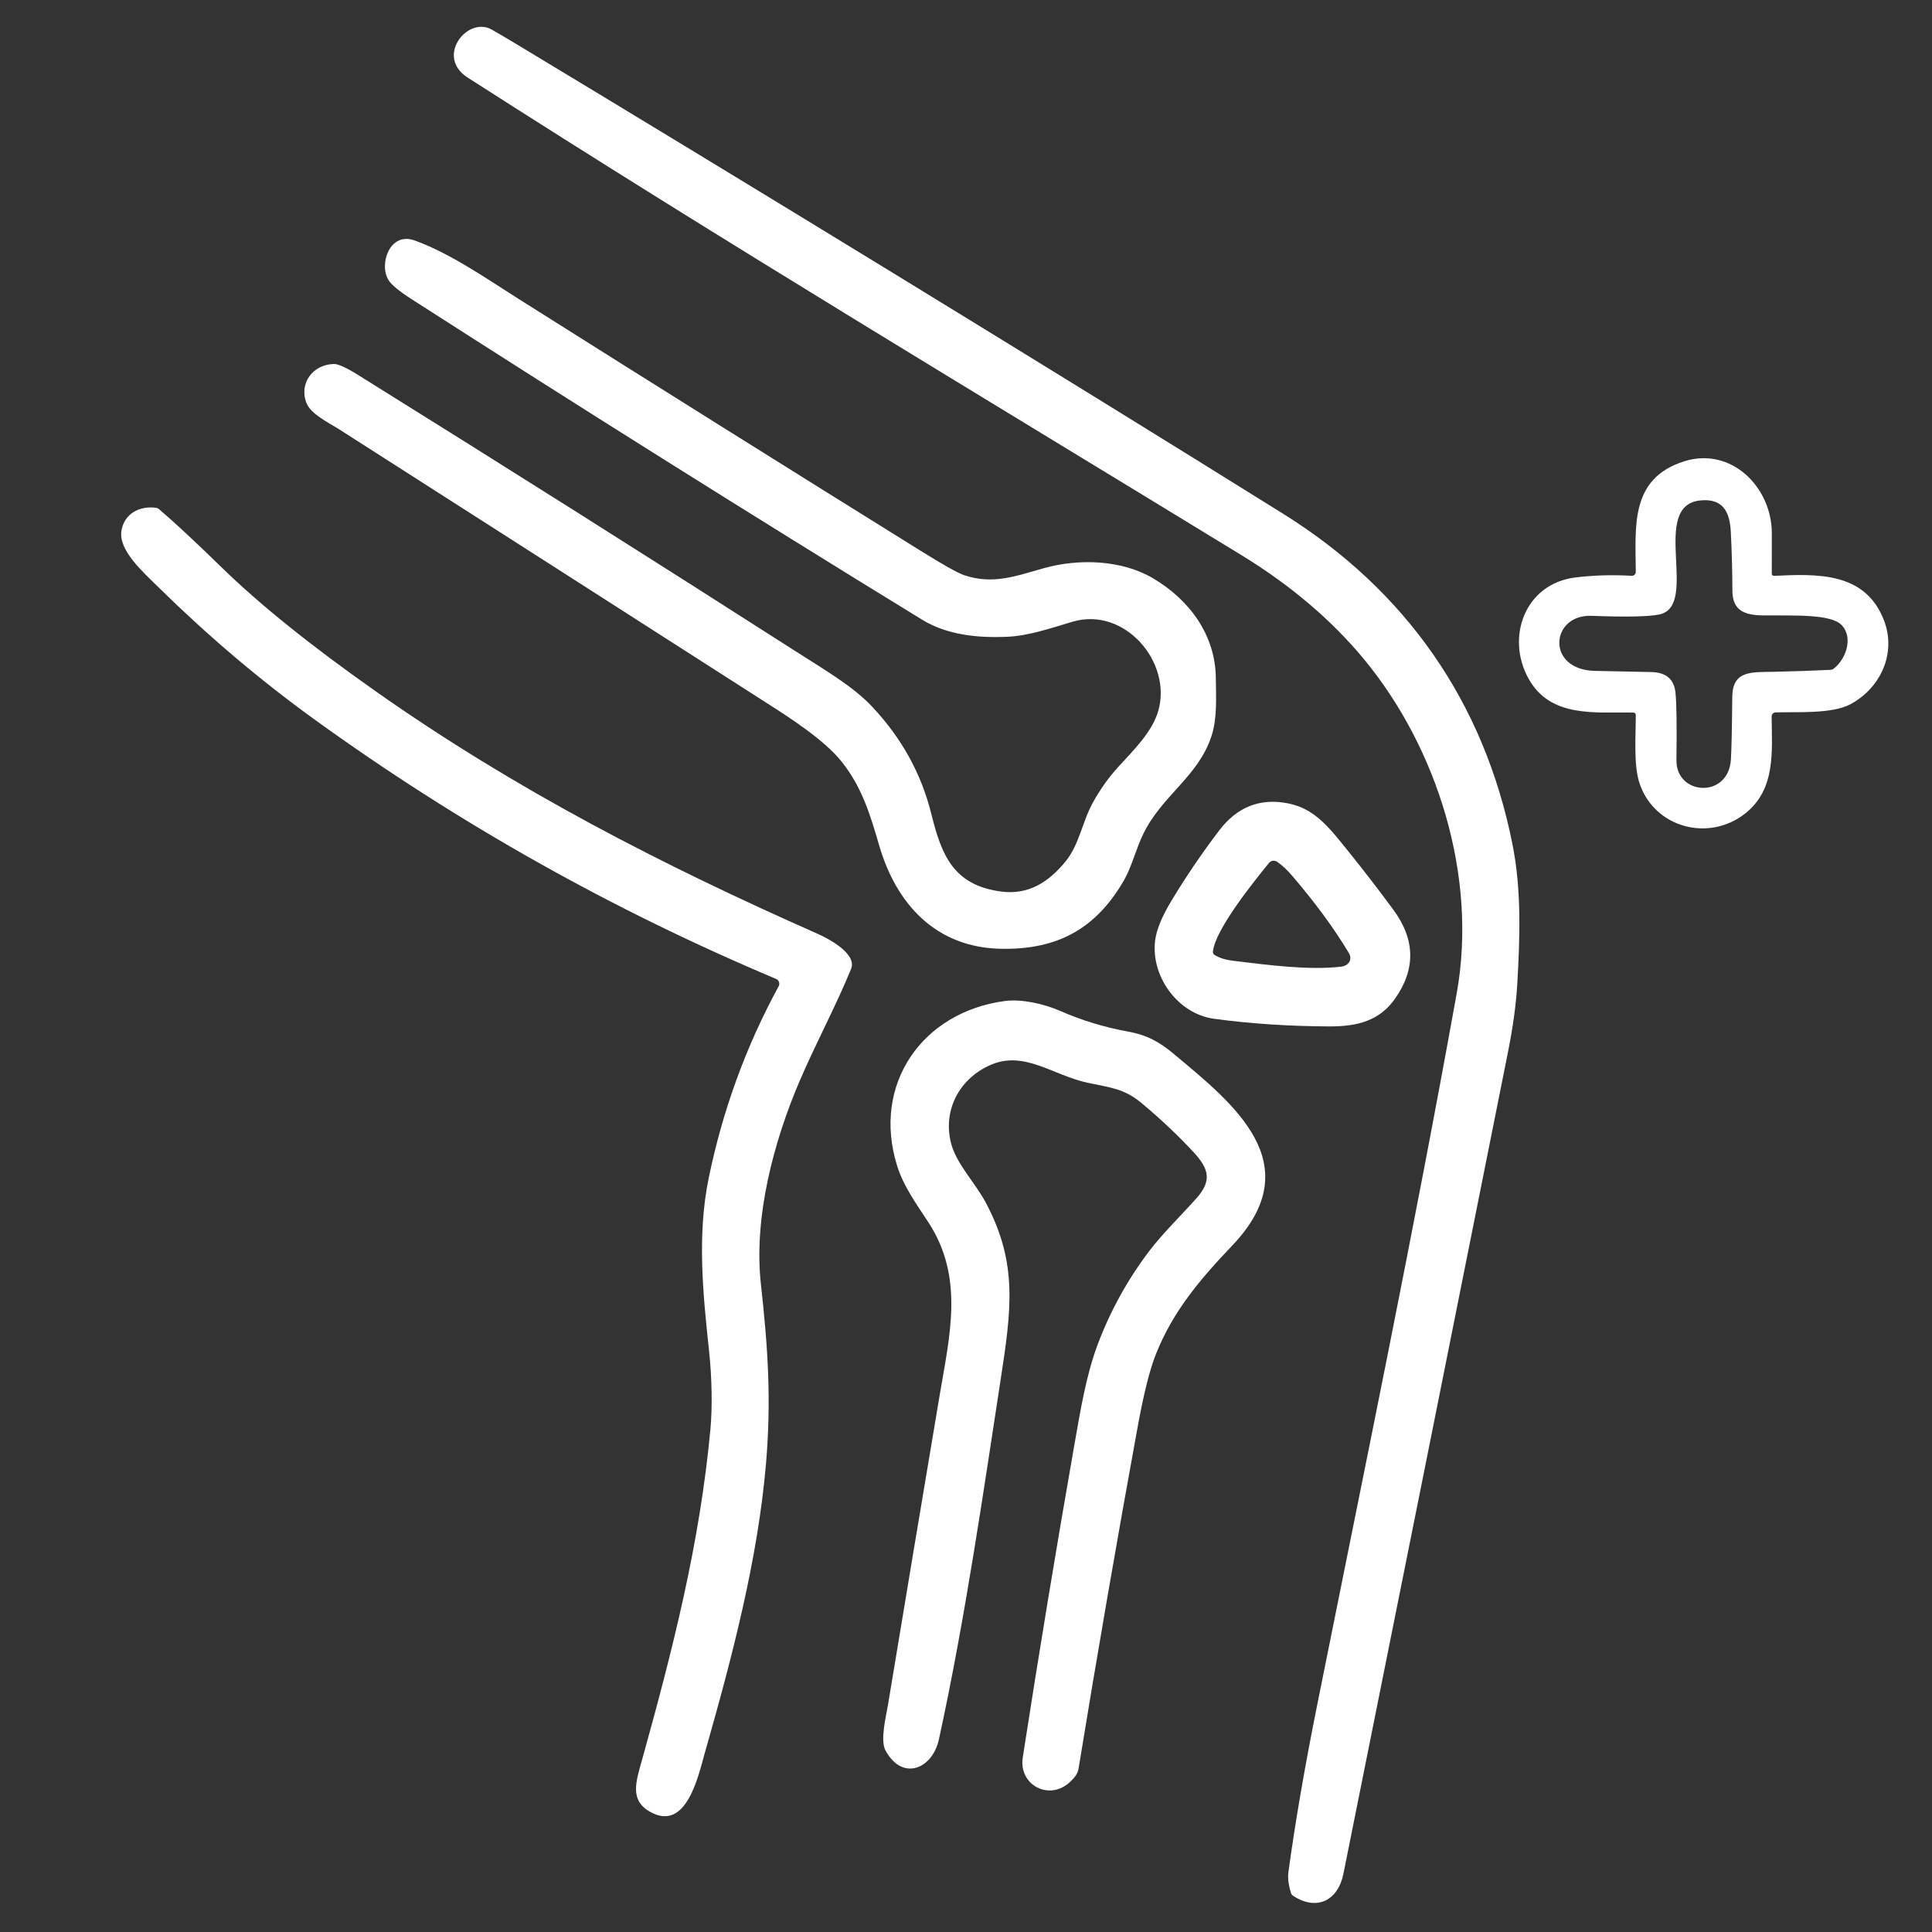
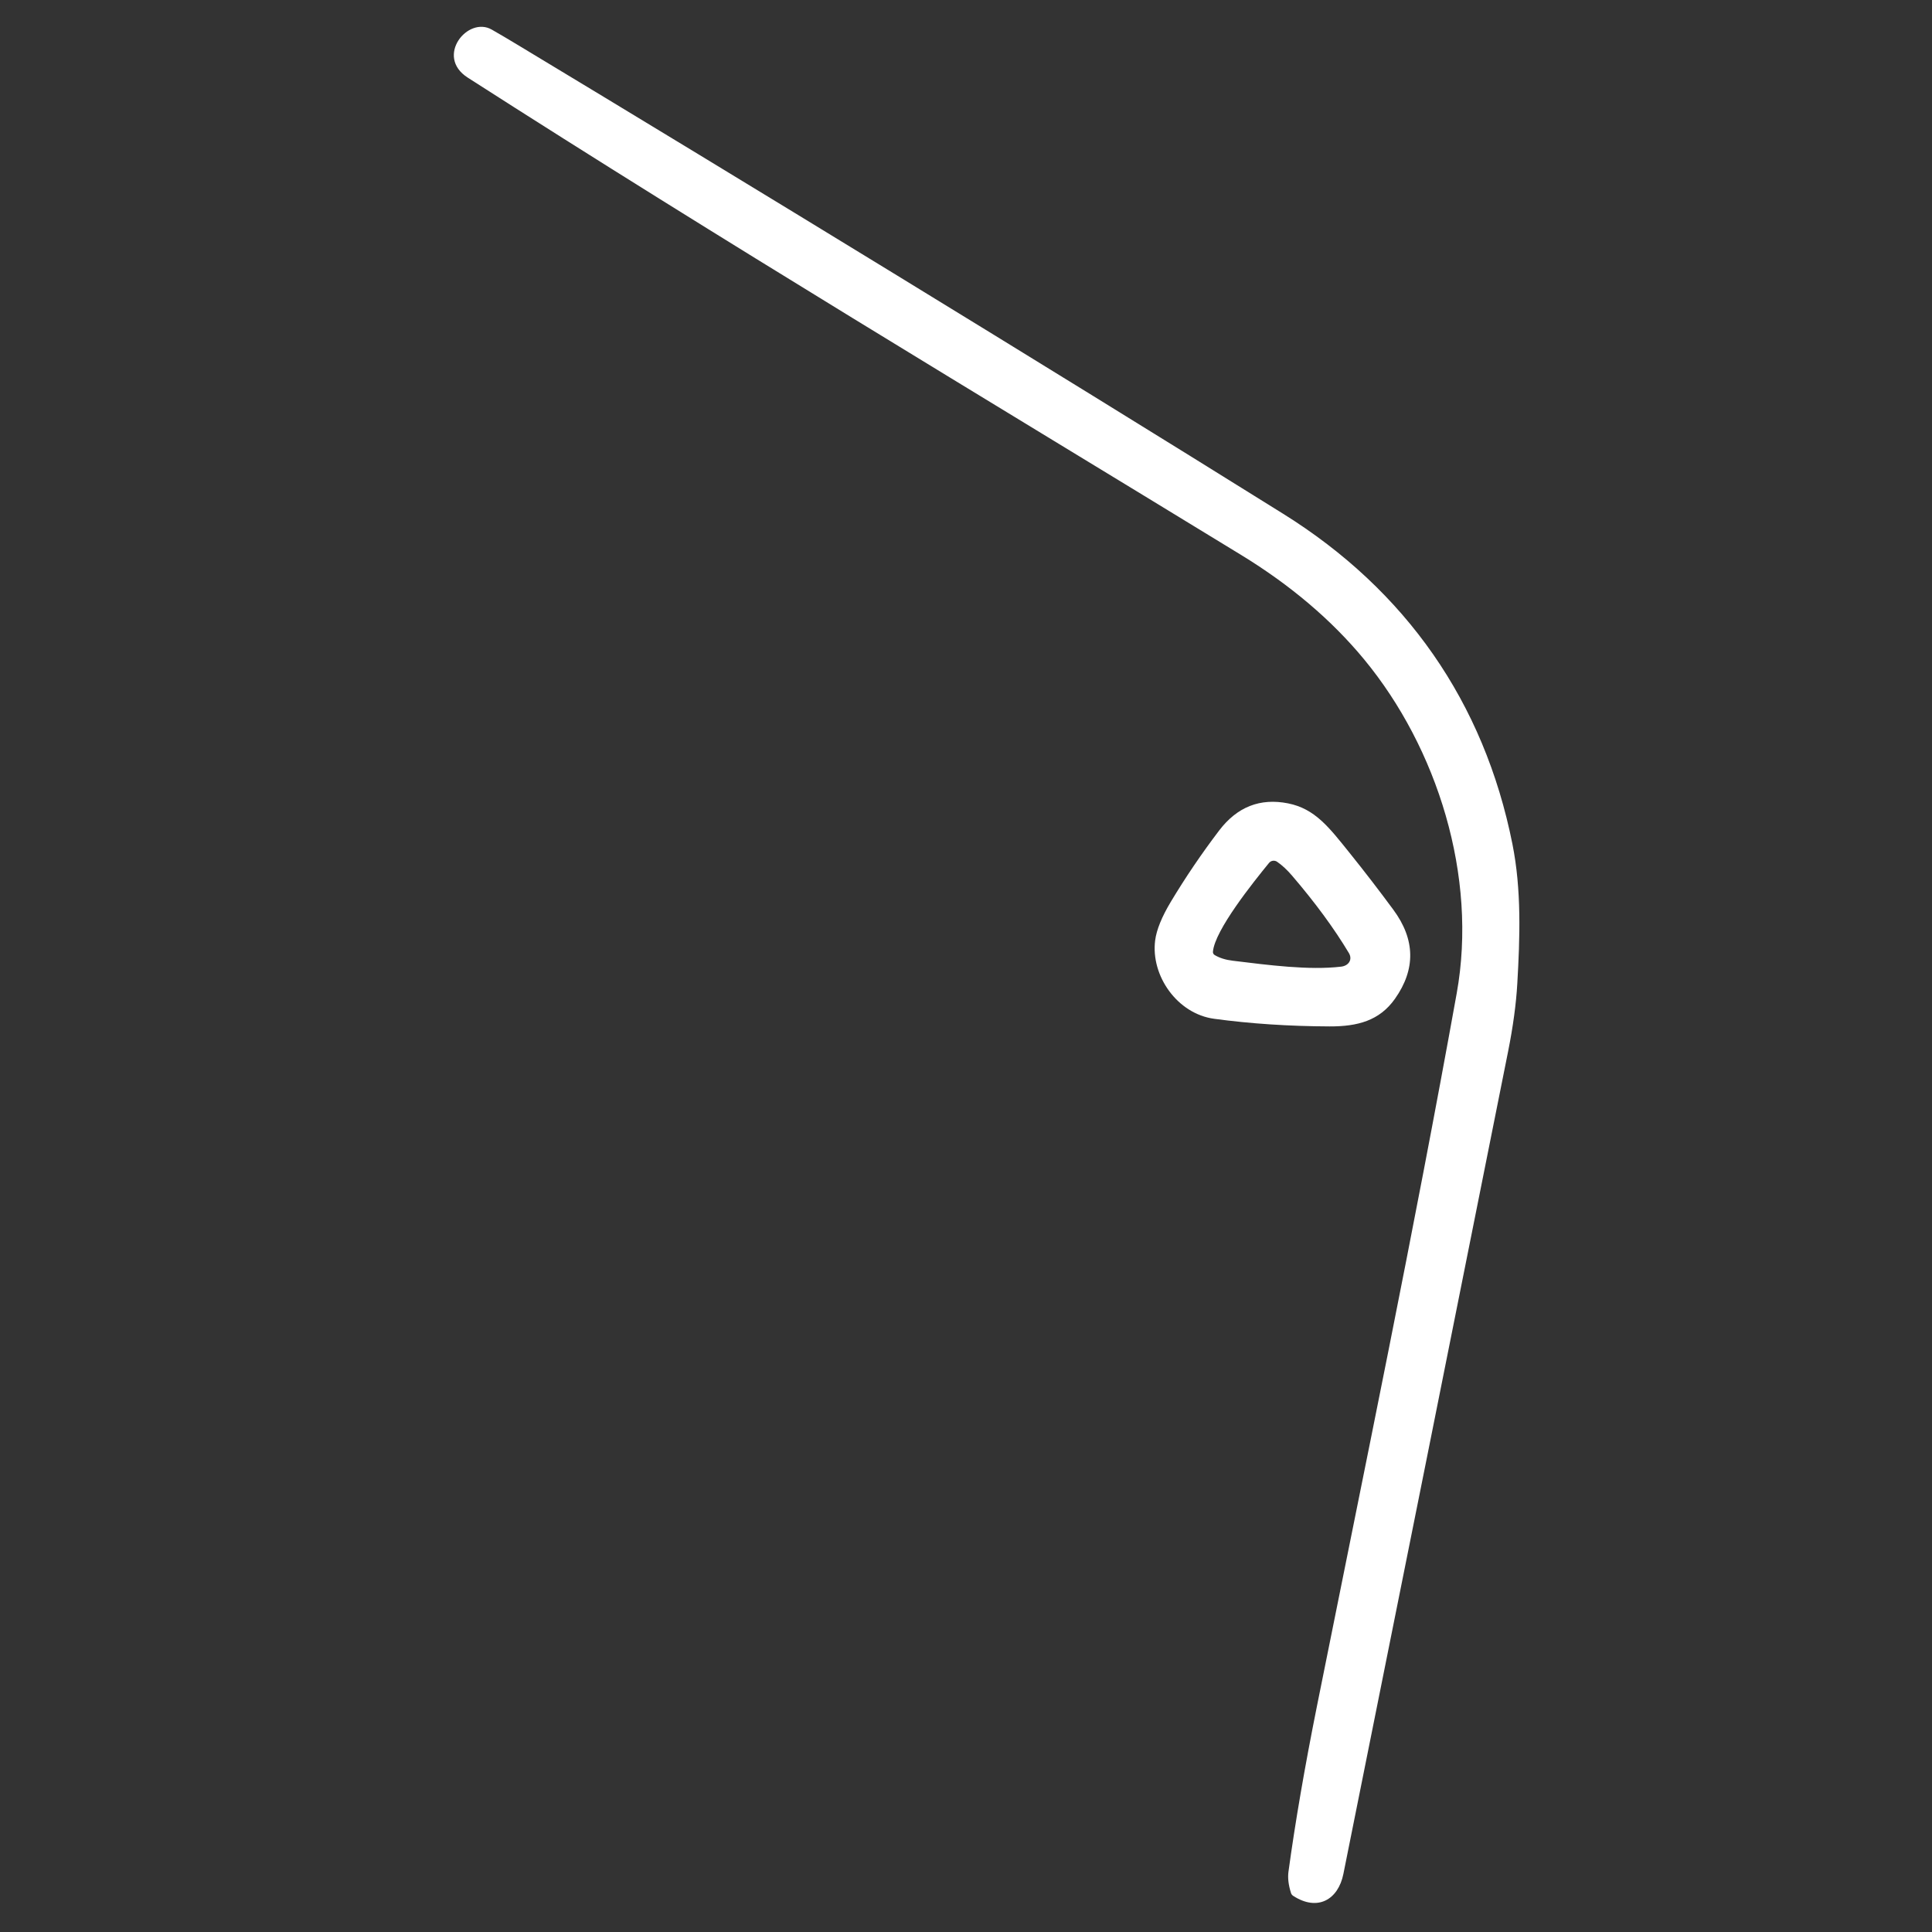
<svg xmlns="http://www.w3.org/2000/svg" width="512" height="512" viewBox="0 0 512 512" fill="none">
  <rect x="0" y="0" width="512" height="512" fill="#333333" stroke="none" />
  <path d="M137.15 11.87C196.41 47.59 276.26 96.37 340.07 136.17C372.52 156.41 393.29 186.01 400.81 223.69C403.24 235.84 402.8 248.5 402.1 260.66C401.793 266.04 400.98 272.04 399.66 278.66C385.16 351.32 370.61 423.973 356.01 496.62C354.63 503.46 349.15 506.61 342.71 502.42C342.416 502.233 342.22 501.973 342.12 501.64C341.453 499.533 341.233 497.653 341.46 496C343.24 482.96 345.766 468.28 349.04 451.96C361.64 389.11 374.68 326.35 386.04 263.26C391.64 232.22 380.9 198.24 361.52 174.76C352.893 164.313 342.02 155.08 328.9 147.06C260.42 105.2 191.49 63.9 123.94 20.56C115.22 14.96 123.96 4.18 130.33 7.85C132.623 9.163 134.896 10.503 137.15 11.87Z" fill="white" />
-   <path d="M231.18 187.33C238.974 195.637 244.184 205.093 246.81 215.7C249.53 226.66 252.65 234.55 265.24 236.26C272.61 237.27 277.99 233.68 282.42 228.25C286.05 223.79 286.86 217.56 289.77 212.42C291.737 208.94 293.914 205.9 296.3 203.3C300.51 198.69 305.33 193.99 306.94 188.43C310.7 175.51 298.05 160.68 284.24 164.76C278.43 166.48 272.54 168.54 266.7 168.77C259.06 169.06 251.03 168.31 244.34 164.21C198.934 136.357 153.824 108.033 109.01 79.24C105.777 77.16 103.764 75.493 102.97 74.24C100.35 70.09 103.25 61.33 109.88 63.72C119.39 67.15 129.09 73.95 137.66 79.36C173.014 101.667 208.437 123.86 243.93 145.94C249.977 149.7 253.824 151.86 255.47 152.42C263.19 155.03 269.27 152.62 276.73 150.55C285.92 147.99 297.26 148.33 305.6 153.27C315.11 158.91 322.11 168.15 322.21 179.76C322.27 185.13 322.58 190.31 321.08 194.99C317.6 205.78 307.98 210.75 303 220.95C301.06 224.93 299.92 229.68 297.96 233.12C290.54 246.09 280.32 251.72 265.29 251.44C248.04 251.12 237.53 239.62 233 224.07C230.5 215.47 228.37 208.64 223.17 202C218.56 196.11 209.1 190.1 203.79 186.69C165.844 162.37 127.884 138.07 89.91 113.79C87.27 112.1 82.33 109.77 81.19 106.75C79.19 101.47 82.99 96.56 88.51 96.46C89.624 96.44 91.754 97.41 94.9 99.37C133.707 123.543 172.364 147.957 210.87 172.61C219 177.81 226.15 181.96 231.18 187.33Z" fill="white" />
-   <path d="M432.88 188.84C422.86 188.64 410.86 190.39 405.03 179.75C399.01 168.78 404.18 154.71 417.43 153.04C422.176 152.447 427.17 152.297 432.41 152.59C432.551 152.598 432.692 152.577 432.825 152.529C432.957 152.48 433.079 152.405 433.181 152.307C433.283 152.21 433.364 152.092 433.419 151.962C433.474 151.832 433.501 151.691 433.5 151.55C433.43 139.44 431.94 126.85 446.26 122.27C458.73 118.29 469.52 129.04 469.55 141.27C469.563 144.923 469.56 148.49 469.54 151.97C469.533 152.41 469.753 152.62 470.2 152.6C481.68 152.07 494.39 151.55 499.3 164.48C502.62 173.2 498.32 182.36 490.4 186.62C485.52 189.25 476.18 188.62 470.55 188.79C470.267 188.798 469.998 188.917 469.802 189.12C469.606 189.324 469.497 189.597 469.5 189.88C469.59 199.24 470.62 209.13 462.52 215.56C452.84 223.24 438.36 219.37 434.46 207.48C432.9 202.69 433.5 195.23 433.5 189.47C433.5 189.305 433.435 189.146 433.319 189.028C433.203 188.91 433.045 188.843 432.88 188.84ZM450.53 132.63C437.1 134.05 450.49 160.52 439.77 162.83C436.99 163.43 430.986 163.553 421.76 163.2C410.93 162.79 409.57 177.46 422.63 177.79C427.603 177.91 432.586 178.013 437.58 178.1C441.493 178.173 443.636 179.97 444.01 183.49C444.31 186.283 444.396 192.27 444.27 201.45C444.15 210.83 458.09 211.73 458.71 201.24C458.876 198.427 458.996 192.923 459.07 184.73C459.13 177.6 464.15 178.16 470.16 178.03C475.1 177.923 480.066 177.753 485.06 177.52C485.397 177.507 485.72 177.388 485.98 177.18C489.17 174.71 491.21 169.03 488.08 165.68C485.23 162.63 475.11 163.17 467.31 163.09C462.41 163.04 459.11 161.89 459.1 156.5C459.086 151.3 458.946 146.107 458.68 140.92C458.4 135.45 456.45 132 450.53 132.63Z" fill="white" />
-   <path d="M58.81 150.44C68.85 160.227 82.433 171.147 99.56 183.2C136.62 209.29 175.38 229.21 216.75 247.5C219.51 248.72 227.19 252.77 225.55 256.76C221.46 266.77 216.3 276.27 212.02 286.22C205.03 302.48 199.68 322.59 201.65 340.35C203.55 357.44 204.42 371.15 202.99 387.99C200.82 413.29 194.04 439.13 186.79 464.51C185.09 470.48 181.95 485.61 172.29 480.15C166.76 477.03 168.55 472.13 170.18 466.27C178.38 436.8 185.45 409.01 188.27 378.75C188.81 373 188.67 365.12 187.92 358.12C186.29 342.9 184.7 327.27 187.83 312.12C191.537 294.153 197.71 277.237 206.35 261.37C206.444 261.199 206.5 261.011 206.517 260.817C206.533 260.623 206.508 260.427 206.444 260.244C206.38 260.06 206.278 259.891 206.144 259.75C206.011 259.608 205.849 259.495 205.67 259.42C162.257 241.153 121.483 218.237 83.35 190.67C68.55 179.97 54.98 168.38 42.06 155.69C37.92 151.62 31.36 145.84 32.18 140.68C32.9 136.18 36.87 134.01 41.27 134.56C41.603 134.6 41.9 134.73 42.16 134.95C46.2 138.39 51.75 143.553 58.81 150.44Z" fill="white" />
  <path d="M321.76 269.99C311.99 268.67 304.92 258.57 306.13 249.2C306.49 246.4 307.883 242.977 310.31 238.93C314.223 232.423 318.487 226.14 323.1 220.08C327.86 213.827 333.943 211.433 341.35 212.9C348.53 214.33 352.26 219.32 357.66 226.03C361.62 230.957 365.477 235.967 369.23 241.06C375.07 248.96 375.22 256.837 369.68 264.69C365.57 270.51 359.76 272.03 352.37 272.01C341.61 271.97 331.407 271.297 321.76 269.99ZM326.68 254.6C336.17 255.76 346.94 257.18 355.43 256.17C357.38 255.94 358.52 254.32 357.46 252.55C353.58 246.07 348.57 239.247 342.43 232.08C341.103 230.527 339.777 229.293 338.45 228.38C338.118 228.152 337.713 228.057 337.314 228.114C336.916 228.172 336.554 228.377 336.3 228.69C332.21 233.7 321.91 246.51 321.44 252.22C321.425 252.391 321.459 252.563 321.538 252.717C321.618 252.871 321.74 253 321.89 253.09C323.19 253.87 324.787 254.373 326.68 254.6Z" fill="white" />
-   <path d="M288.22 286.94C279.01 284.95 271.54 278.38 262.65 282.16C254.46 285.65 249.87 293.89 251.97 302.7C253.32 308.35 258.37 313.32 261.21 318.65C269.82 334.79 268.04 347.05 265.09 366.2C260.89 393.48 255.81 429.02 248.81 461C247.11 468.74 239.19 472.18 234.67 463.9C233.2 461.22 234.82 454.83 235.32 451.82C239.853 424.453 244.42 397.097 249.02 369.75C251.72 353.77 255.54 338.49 246.04 323.94C242.71 318.84 239.46 314.39 237.77 309.02C230.95 287.32 244.47 268.17 266.28 265.28C270.79 264.68 276.72 266.05 280.94 267.9C286.713 270.42 292.7 272.243 298.9 273.37C304.01 274.29 307.29 276.15 310.99 279.24C326.85 292.48 347.22 308.41 326.55 330.09C318.04 339.02 310.87 347.47 306.35 358.8C304.703 362.933 303.083 369.38 301.49 378.14C295.99 408.253 290.773 438.417 285.84 468.63C285.59 470.16 284.7 471.16 283.64 472.17C278.12 477.45 269.91 473.05 271.04 465.76C275.306 438.207 279.846 410.697 284.66 383.23C286.25 374.2 287.81 364.53 290.86 356.4C294.226 347.42 298.816 339.103 304.63 331.45C308.03 326.98 312.93 322.19 317.06 317.57C321.24 312.9 320.39 309.74 316.3 305.33C312.193 300.897 307.583 296.547 302.47 292.28C297.78 288.38 293.98 288.19 288.22 286.94Z" fill="white" />
</svg>